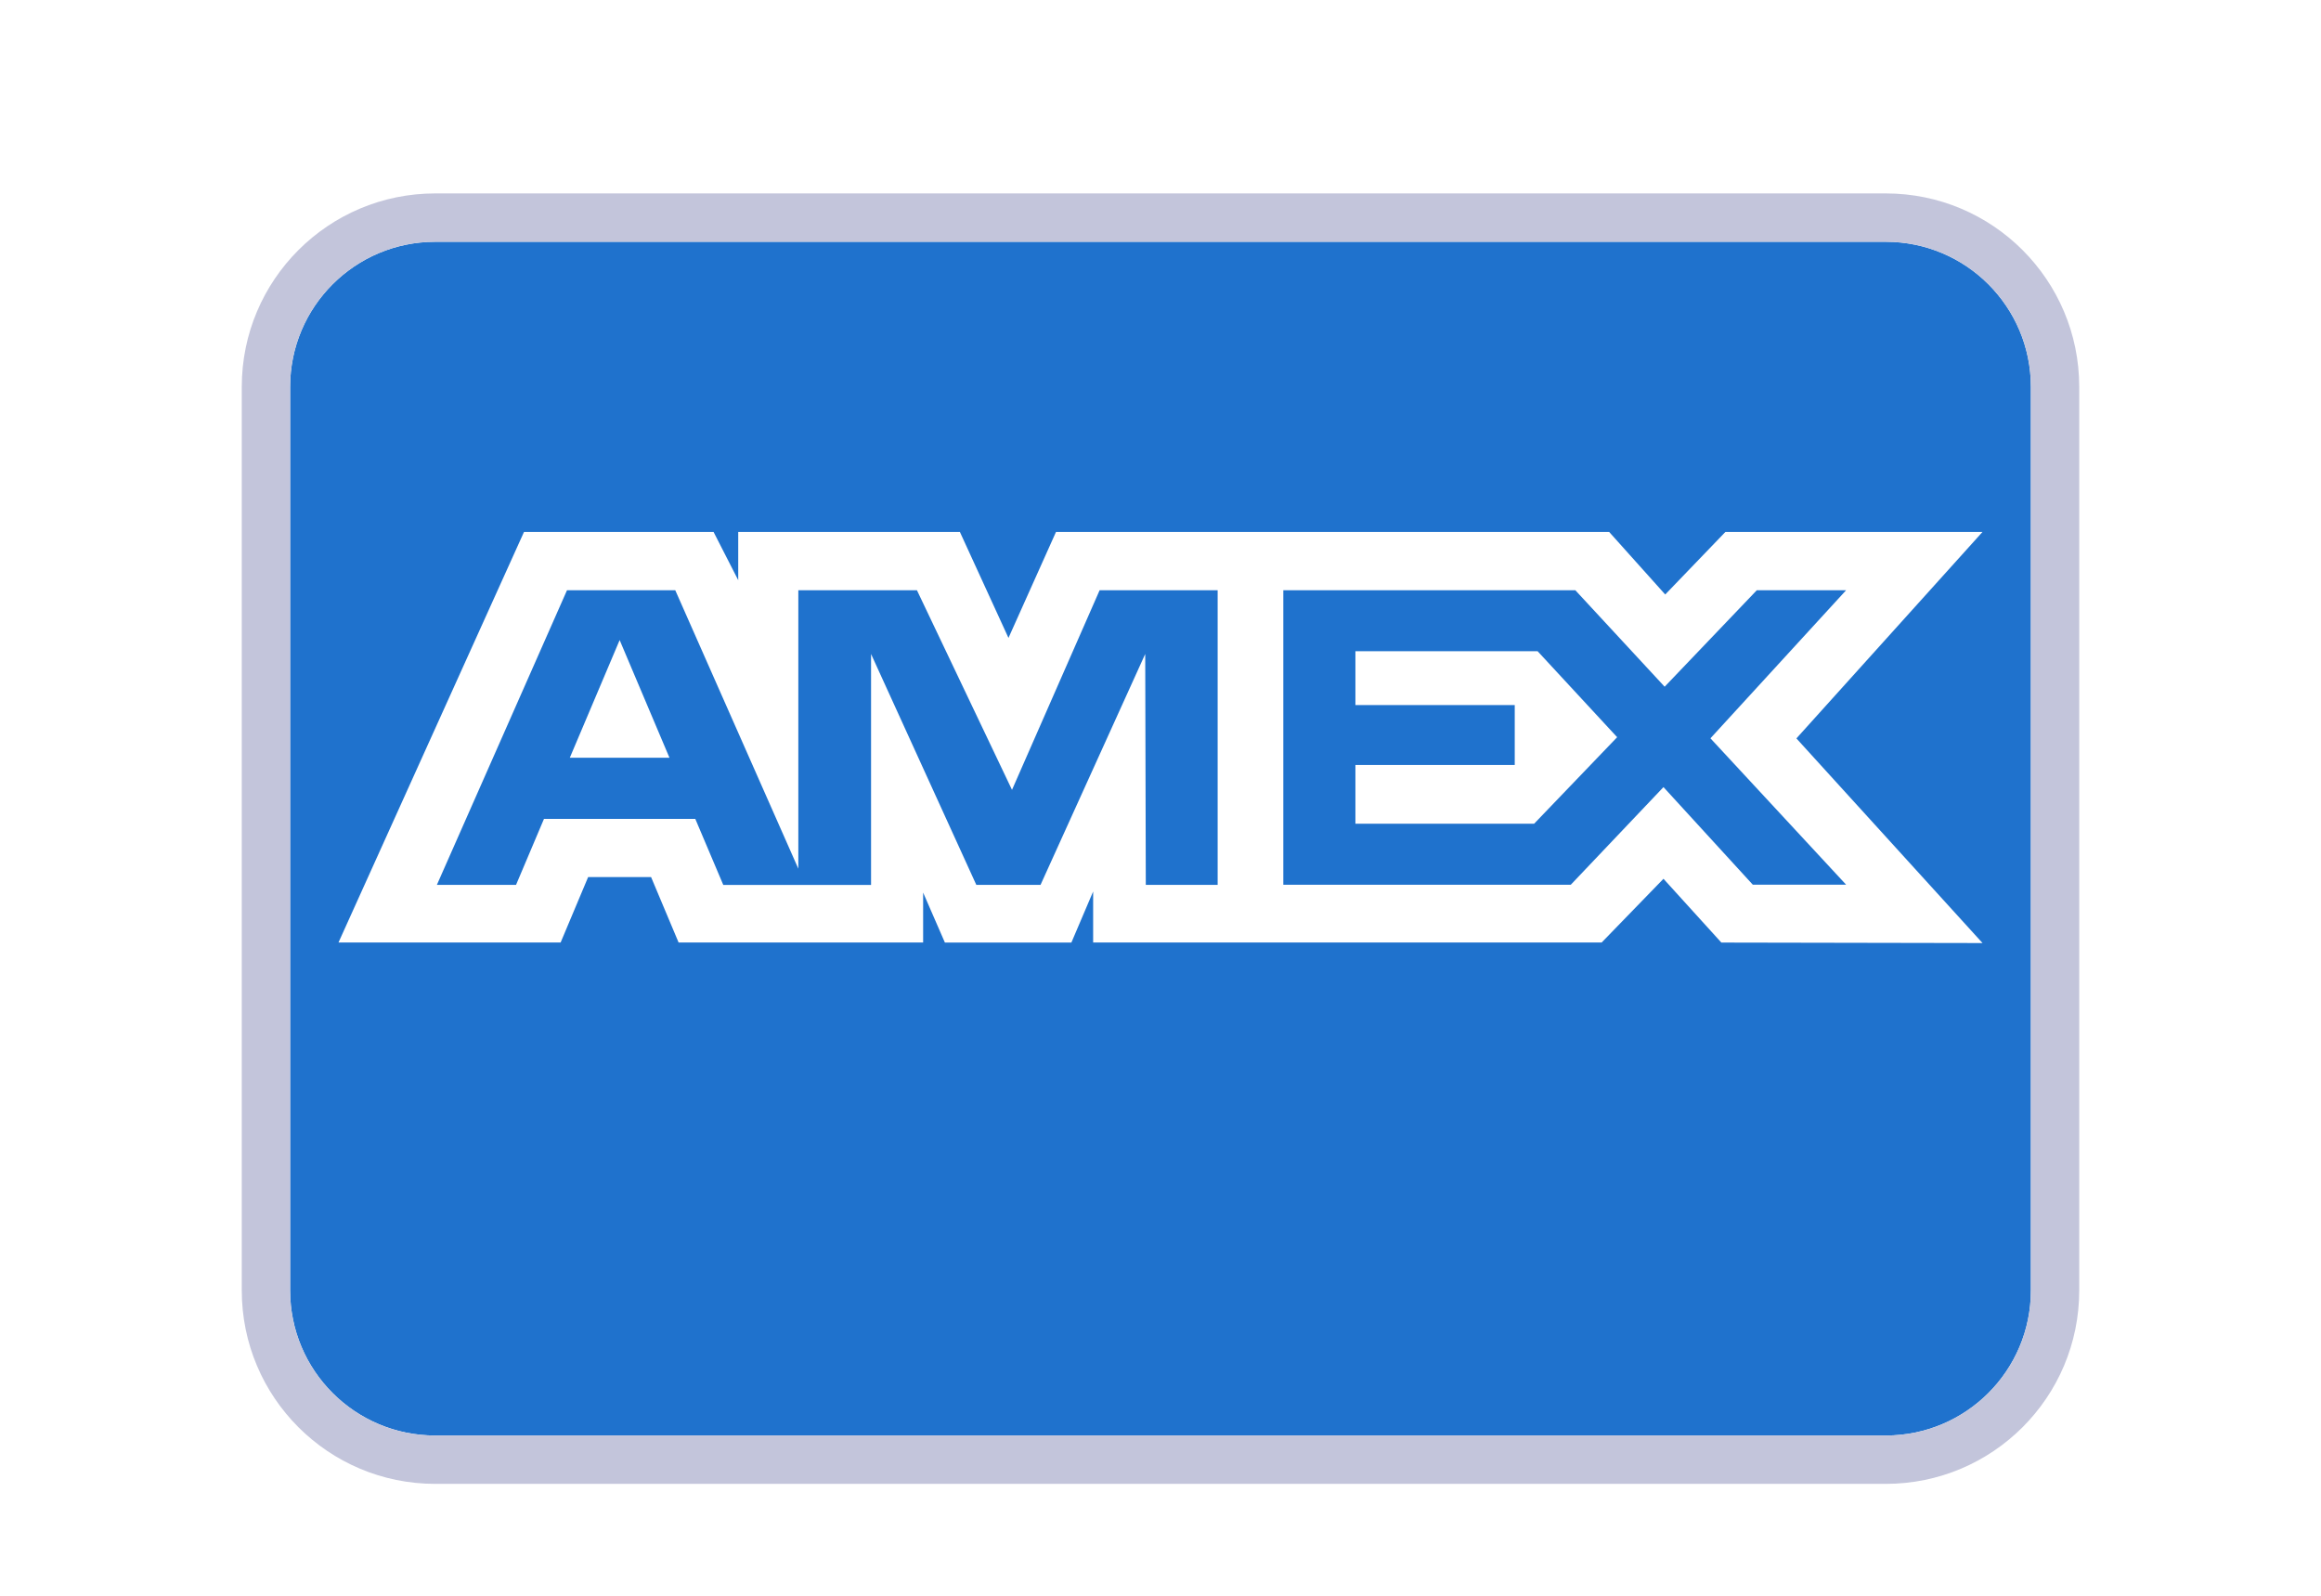
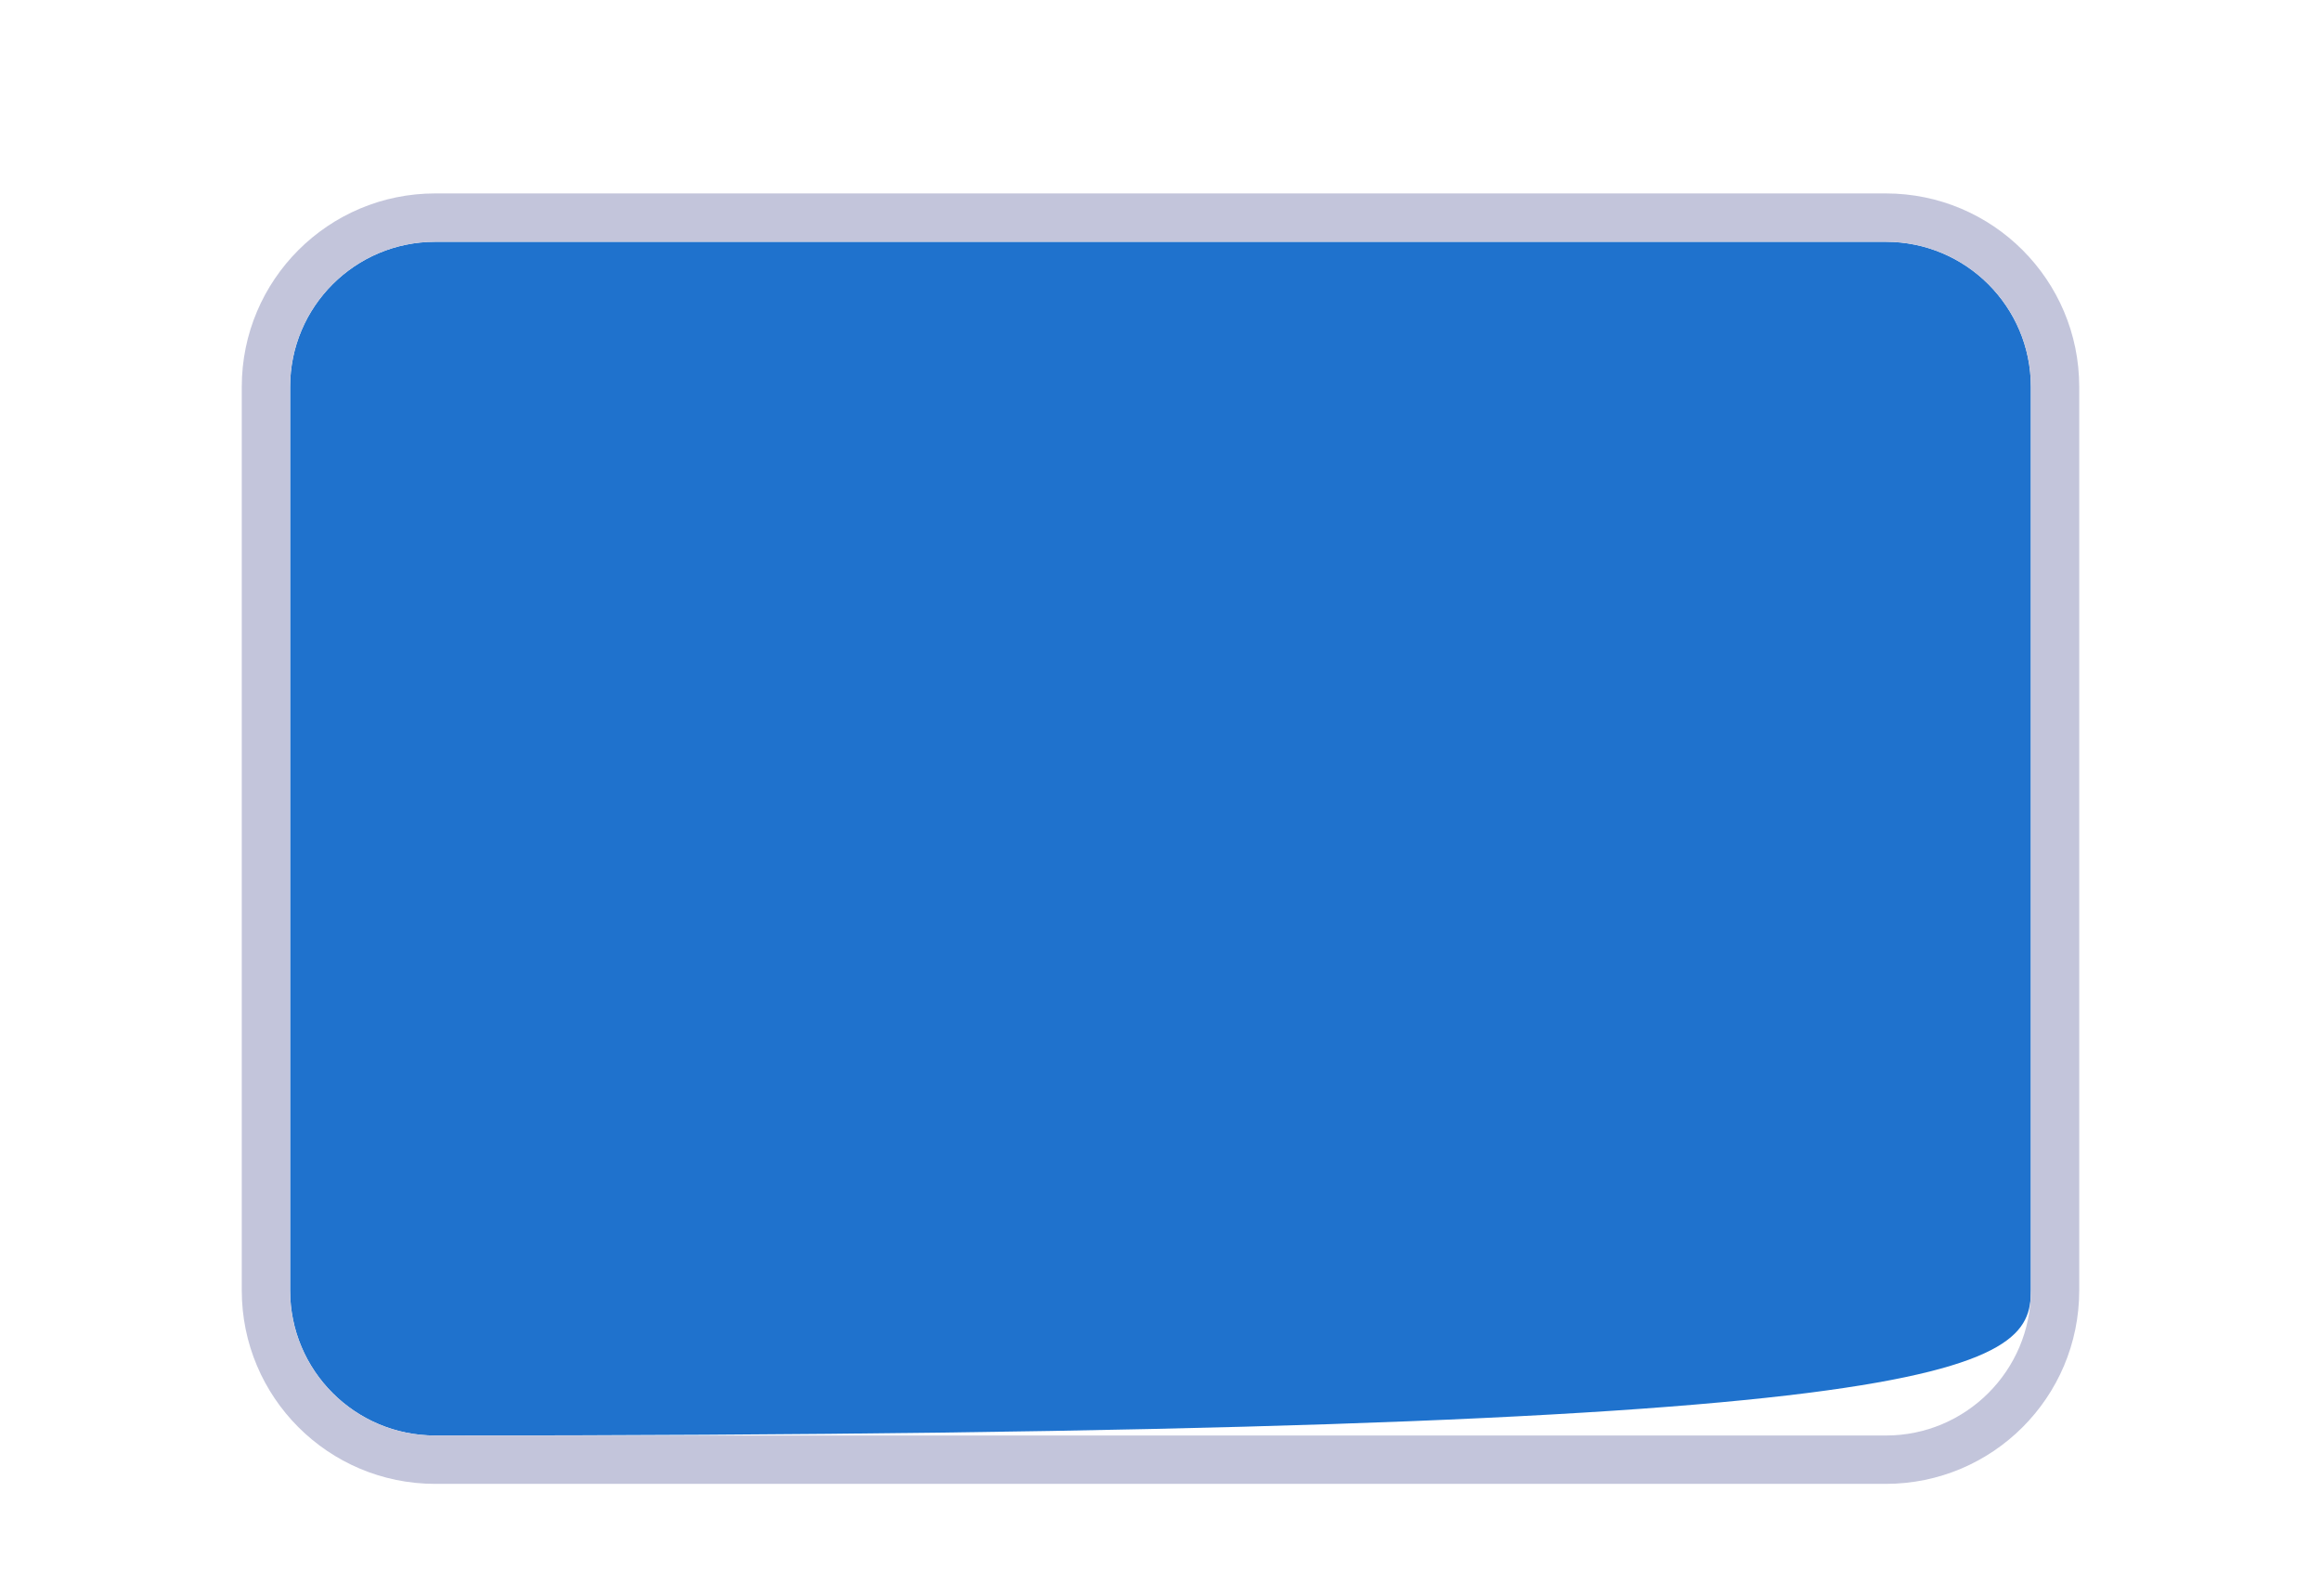
<svg xmlns="http://www.w3.org/2000/svg" width="48" height="33" viewBox="0 0 48 33" fill="none">
  <g filter="url(#filter0_d_7069_451)">
-     <path d="M39 3H9C7.343 3 6 4.343 6 6V24.686C6 26.343 7.343 27.686 9 27.686H39C40.657 27.686 42 26.343 42 24.686V6C42 4.343 40.657 3 39 3Z" fill="#1F72CD" />
+     <path d="M39 3H9C7.343 3 6 4.343 6 6V24.686C6 26.343 7.343 27.686 9 27.686C40.657 27.686 42 26.343 42 24.686V6C42 4.343 40.657 3 39 3Z" fill="#1F72CD" />
    <path d="M39 2.5H9C7.067 2.5 5.5 4.067 5.5 6V24.686C5.5 26.619 7.067 28.186 9 28.186H39C40.933 28.186 42.5 26.619 42.5 24.686V6C42.5 4.067 40.933 2.5 39 2.5Z" stroke="#C3C5DB" />
  </g>
-   <path fill-rule="evenodd" clip-rule="evenodd" d="M10.837 11L7 19.491H11.594L12.163 18.138H13.465L14.034 19.491H19.091V18.458L19.541 19.492H22.157L22.607 18.436V19.491H33.123L34.402 18.173L35.599 19.492L41 19.502L37.151 15.27L41 11H35.683L34.438 12.294L33.278 11H21.839L20.856 13.192L19.851 11H15.267V11.998L14.757 11H10.837ZM11.726 12.206H13.965L16.51 17.964V12.206H18.963L20.929 16.334L22.741 12.206H25.182V18.299H23.696L23.684 13.524L21.519 18.299H20.191L18.014 13.524V18.3H14.958L14.379 16.934H11.25L10.672 18.299H9.035L11.726 12.206ZM32.579 12.206H26.54V18.296H32.485L34.402 16.277L36.249 18.295H38.179L35.373 15.268L38.179 12.206H36.332L34.426 14.201L32.579 12.206ZM12.815 13.236L11.784 15.67H13.845L12.815 13.237V13.236ZM28.031 14.58V13.467H31.799L33.444 15.245L31.727 17.034H28.031V15.82H31.326V14.58H28.031Z" fill="white" />
  <defs>
    <filter id="filter0_d_7069_451" x="4" y="2" width="40" height="29.686" filterUnits="userSpaceOnUse" color-interpolation-filters="sRGB">
      <feFlood flood-opacity="0" result="BackgroundImageFix" />
      <feColorMatrix in="SourceAlpha" type="matrix" values="0 0 0 0 0 0 0 0 0 0 0 0 0 0 0 0 0 0 127 0" result="hardAlpha" />
      <feOffset dy="2" />
      <feGaussianBlur stdDeviation="0.5" />
      <feColorMatrix type="matrix" values="0 0 0 0 0.11 0 0 0 0 0.122 0 0 0 0 0.247 0 0 0 0.063 0" />
      <feBlend mode="normal" in2="BackgroundImageFix" result="effect1_dropShadow_7069_451" />
      <feBlend mode="normal" in="SourceGraphic" in2="effect1_dropShadow_7069_451" result="shape" />
    </filter>
  </defs>
</svg>